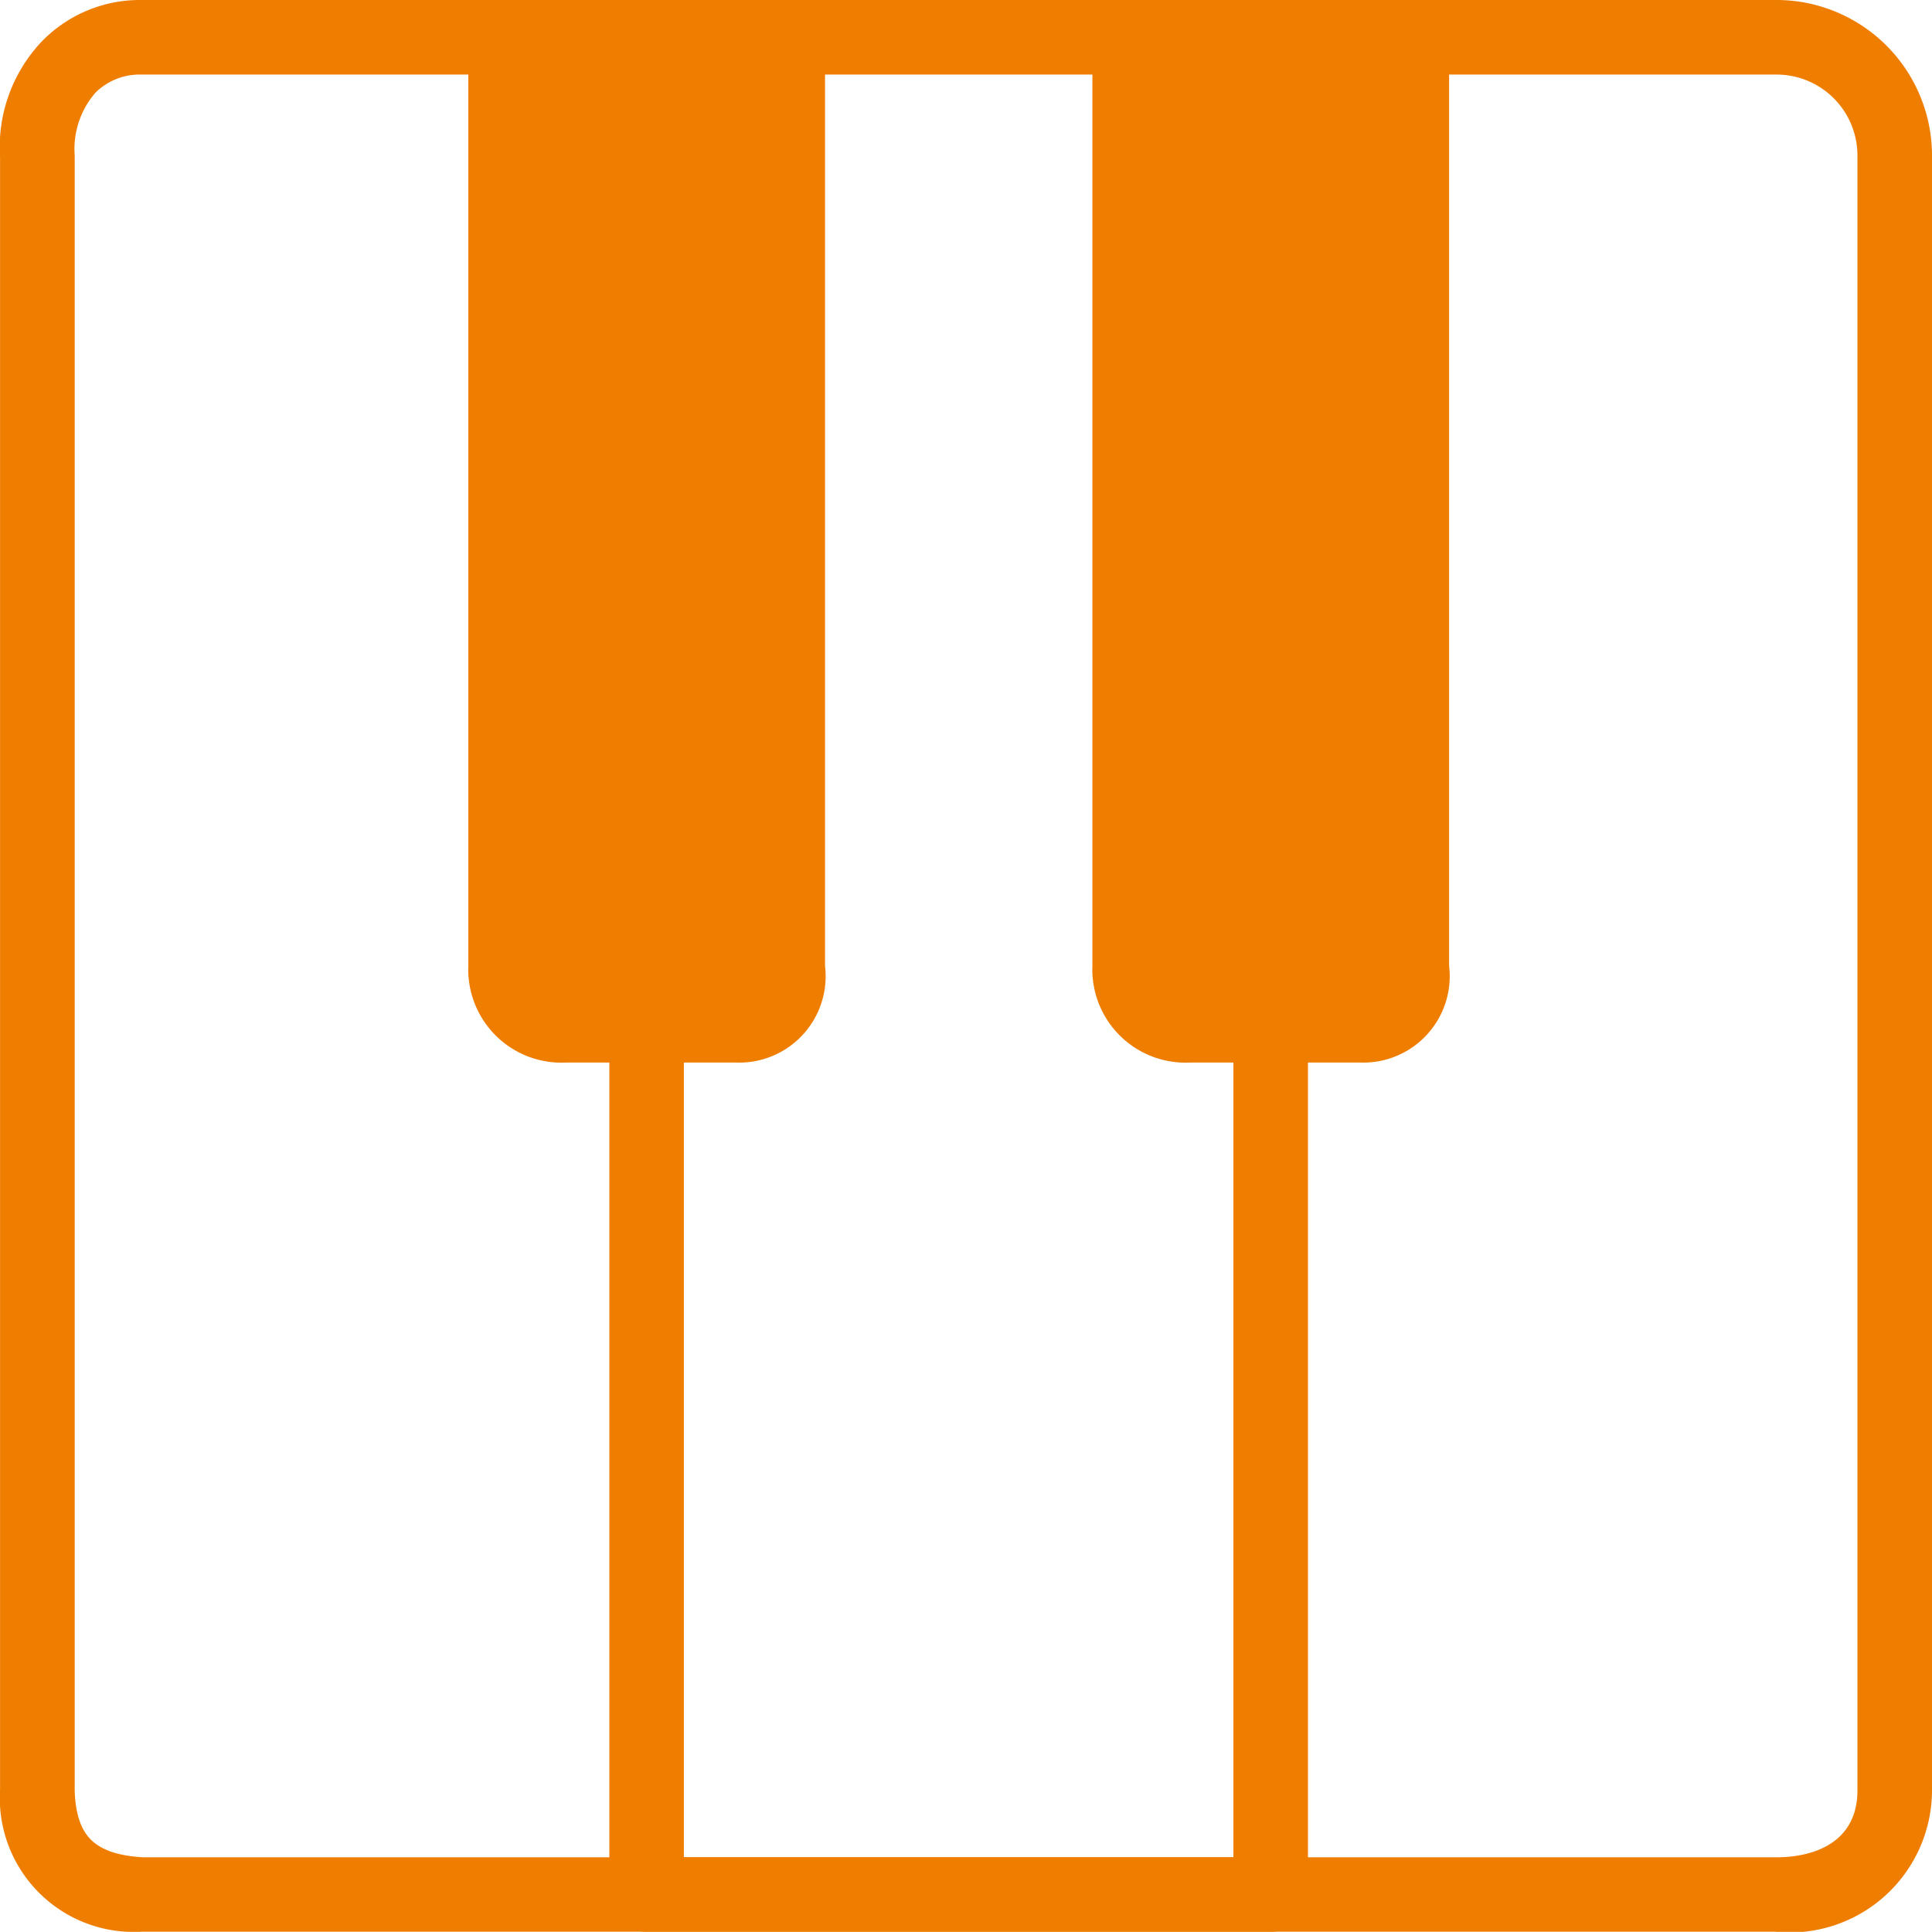
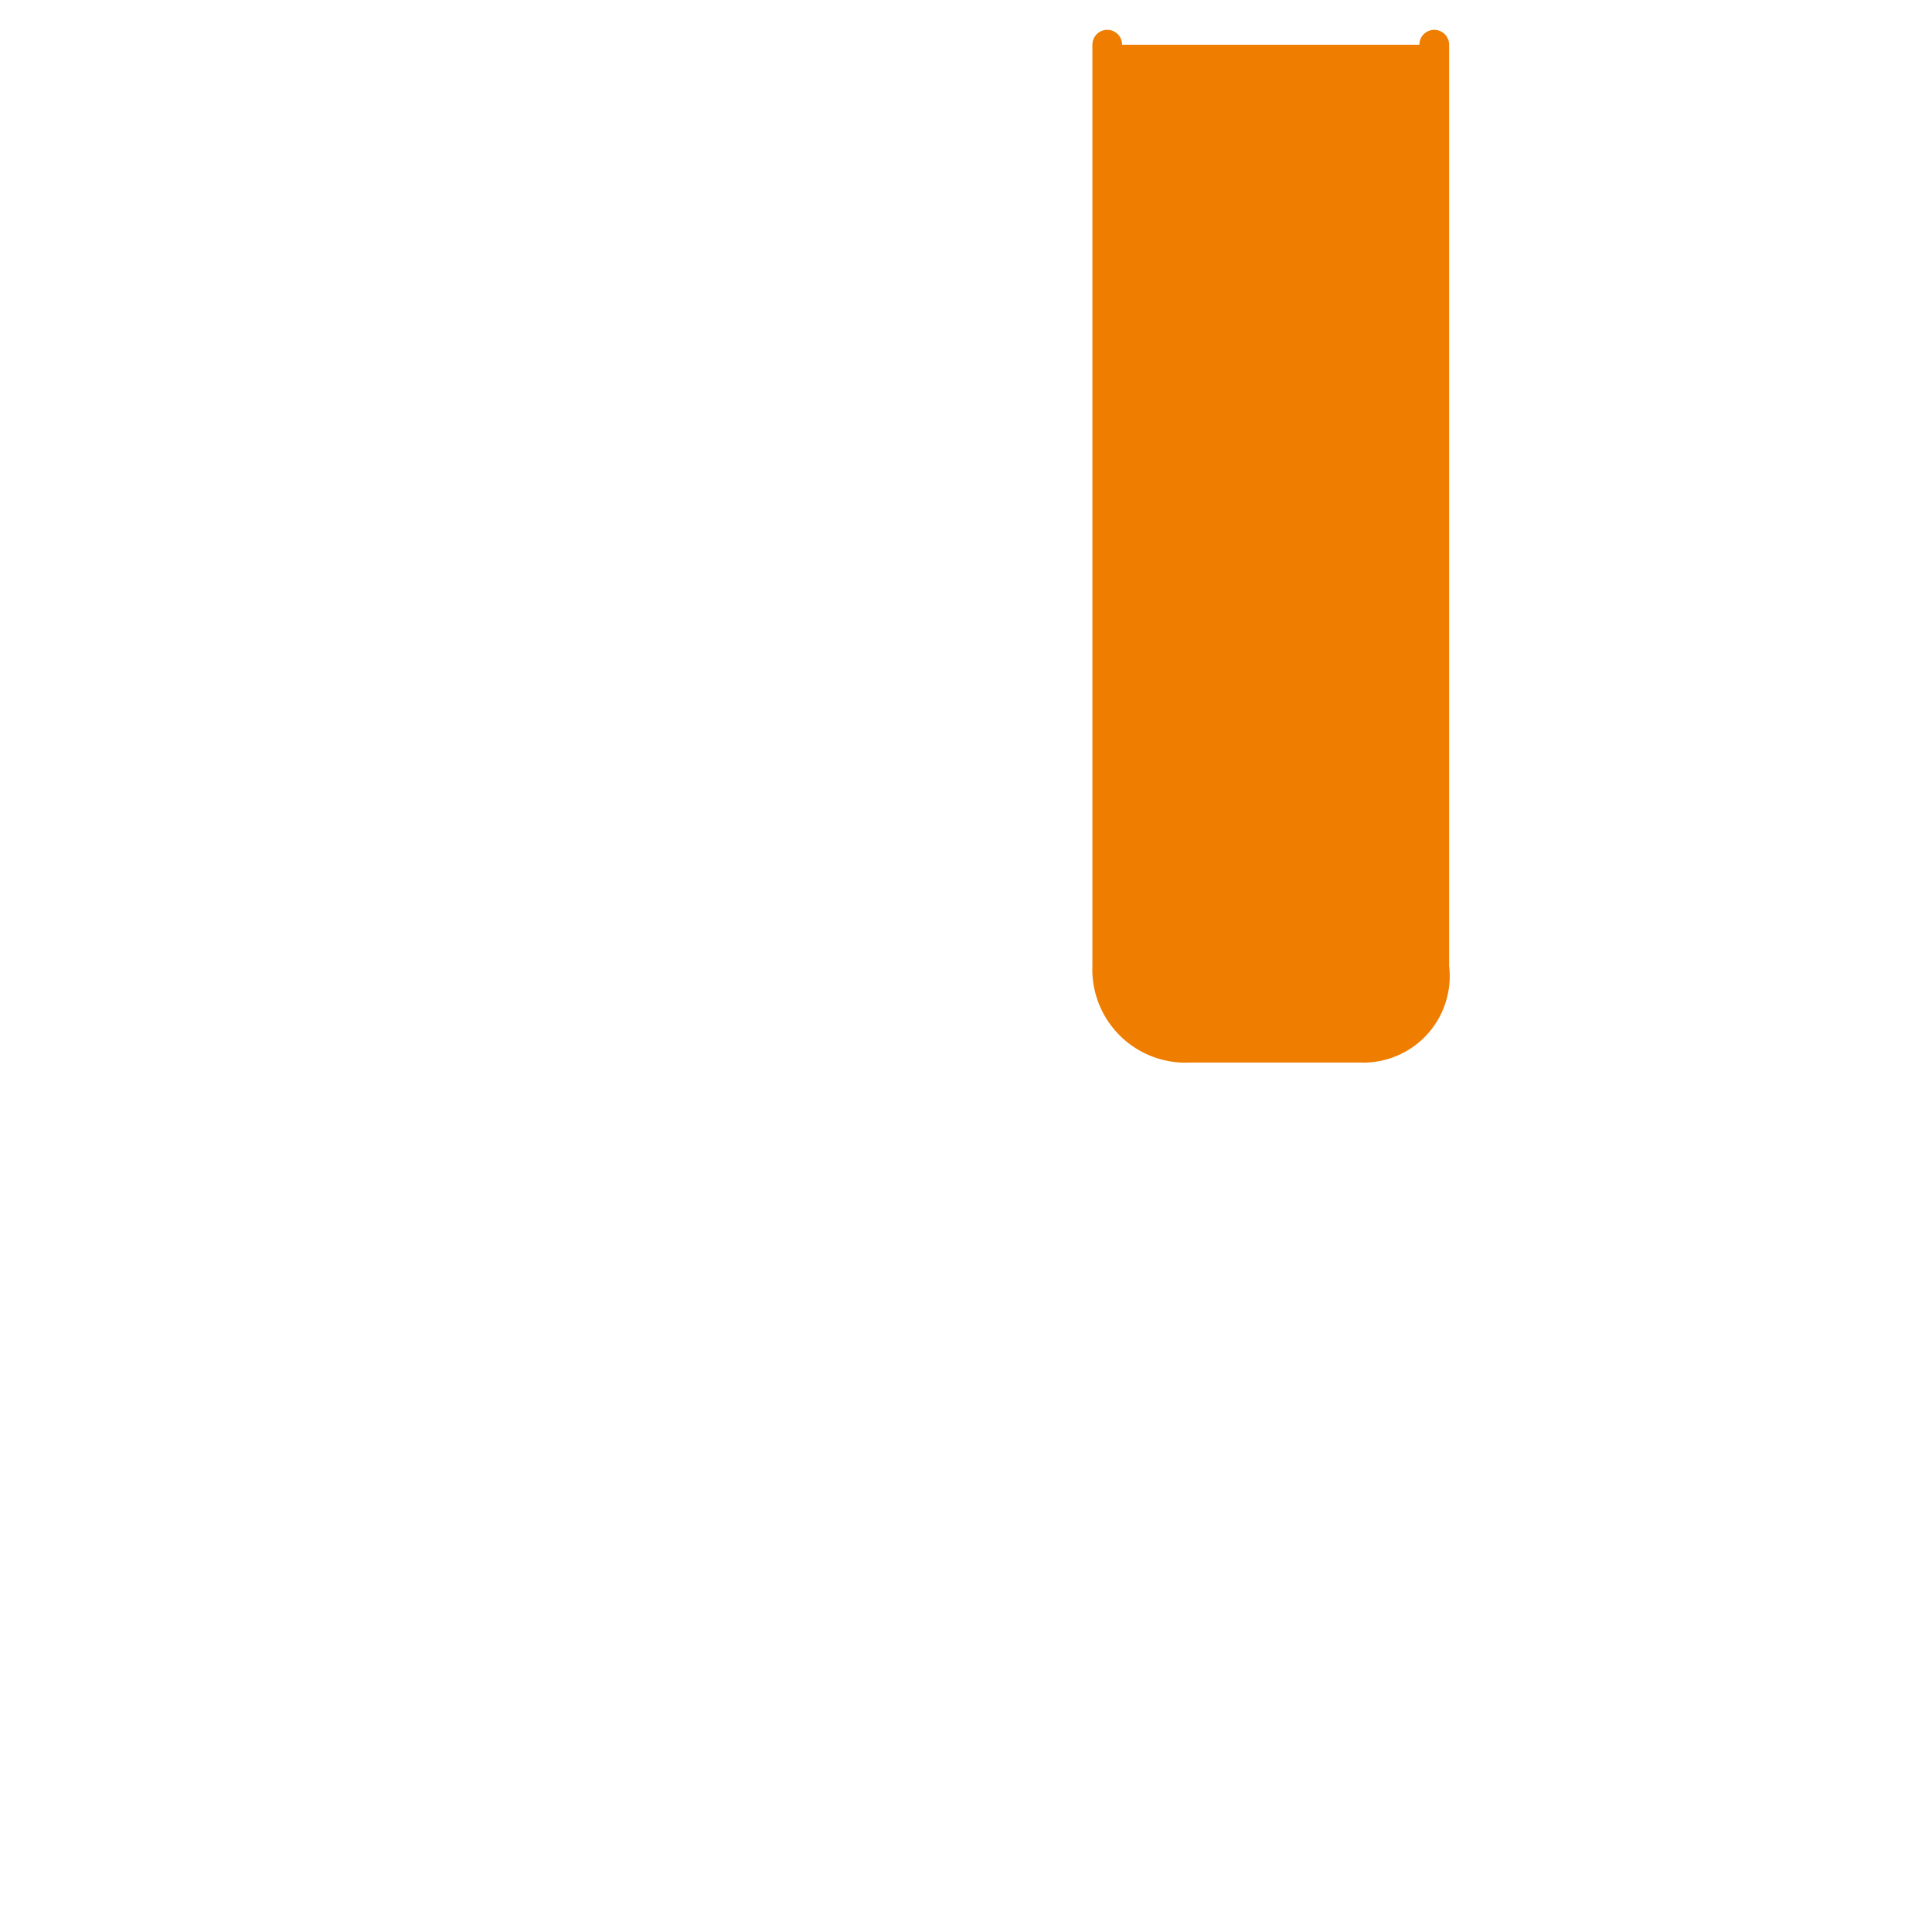
<svg xmlns="http://www.w3.org/2000/svg" width="43.09" height="43.087" viewBox="0 0 43.09 43.087">
  <g id="piano-svgrepo-com" transform="translate(0.501 0.483)">
    <path id="Path_1999" data-name="Path 1999" d="M349.3,6.017h-7.622V26.066c0,1.127-.6,2.485-1.823,2.485h-1.823V47.441H349.3a2.516,2.516,0,0,0,2.32-2.651V8.337A2.227,2.227,0,0,0,349.3,6.017Z" transform="translate(-310.028 -5.503)" fill="none" />
    <g id="Group_467" data-name="Group 467" transform="translate(10.276 0.514)">
      <path id="Path_2000" data-name="Path 2000" d="M295.458,28.22h4.474c1.027,0,1.06-1.193,1.06-2.154V6.017h-6.959V26.563C294.033,27.557,294.464,28.22,295.458,28.22Z" transform="translate(-279.949 -6.017)" fill="#ef7d00" />
-       <path id="Path_2001" data-name="Path 2001" d="M125.889,28.22h3.778c1.027,0,1.491-1.193,1.491-2.154V6.017H124.2l-.166,20.546A1.732,1.732,0,0,0,125.889,28.22Z" transform="translate(-124.033 -6.017)" fill="#ef7d00" />
    </g>
    <g id="Group_468" data-name="Group 468" transform="translate(0.168 0.514)">
-       <path id="Path_2002" data-name="Path 2002" d="M14.46,28.552a2.757,2.757,0,0,1-2.485-2.485V6.017H4.684a2.516,2.516,0,0,0-2.651,2.32V44.79a2.8,2.8,0,0,0,2.651,2.651H15.62V28.552Z" transform="translate(-2.033 -6.017)" fill="none" />
      <path id="Path_2003" data-name="Path 2003" d="M182.46,28.552a2.757,2.757,0,0,1-2.485-2.485V6.017h-6.3V26.066c0,1.127-.6,2.485-1.823,2.485h-1.823V47.441H183.62V28.552Z" transform="translate(-156.115 -6.017)" fill="none" />
    </g>
-     <path id="Path_2004" data-name="Path 2004" d="M39.107,42.1H2.654A2.487,2.487,0,0,1,0,39.453V3A2.923,2.923,0,0,1,.8.779,2.551,2.551,0,0,1,2.654.017H39.107A2.97,2.97,0,0,1,42.089,3V39.453A2.674,2.674,0,0,1,39.107,42.1ZM2.654.68a1.9,1.9,0,0,0-1.392.563A2.414,2.414,0,0,0,.665,3V39.453c.033,1.292.663,1.922,2.021,1.988h36.42c1.425,0,2.32-.762,2.32-1.988V3A2.305,2.305,0,0,0,39.107.68H2.654Z" transform="translate(0)" fill="#ef7d00" stroke="#ef7d00" stroke-width="1" />
-     <path id="Path_2005" data-name="Path 2005" d="M178.283,293.4H164.364a.313.313,0,0,1-.331-.331V274.348a.331.331,0,0,1,.663,0v18.392h13.256V274.348a.331.331,0,0,1,.663,0v18.724A.313.313,0,0,1,178.283,293.4Z" transform="translate(-150.444 -251.3)" fill="#ef7d00" stroke="#ef7d00" stroke-width="1" />
-     <path id="Path_2006" data-name="Path 2006" d="M126,25.049H122.22a2.079,2.079,0,0,1-2.187-2.154V2.348a.331.331,0,0,1,.663,0V22.895a1.435,1.435,0,0,0,1.524,1.491H126c1.16,0,1.326-.928,1.326-1.491V2.348a.331.331,0,1,1,.663,0V22.895A1.927,1.927,0,0,1,126,25.049Z" transform="translate(-110.089 -1.834)" fill="#ef7d00" />
    <path id="Path_2007" data-name="Path 2007" d="M294,25.049H290.22a2.079,2.079,0,0,1-2.187-2.154V2.348a.331.331,0,1,1,.663,0V22.895a1.418,1.418,0,0,0,1.524,1.491H294c1.16,0,1.326-.928,1.326-1.491V2.348a.331.331,0,0,1,.663,0V22.895A1.927,1.927,0,0,1,294,25.049Z" transform="translate(-264.17 -1.834)" fill="#ef7d00" />
  </g>
</svg>